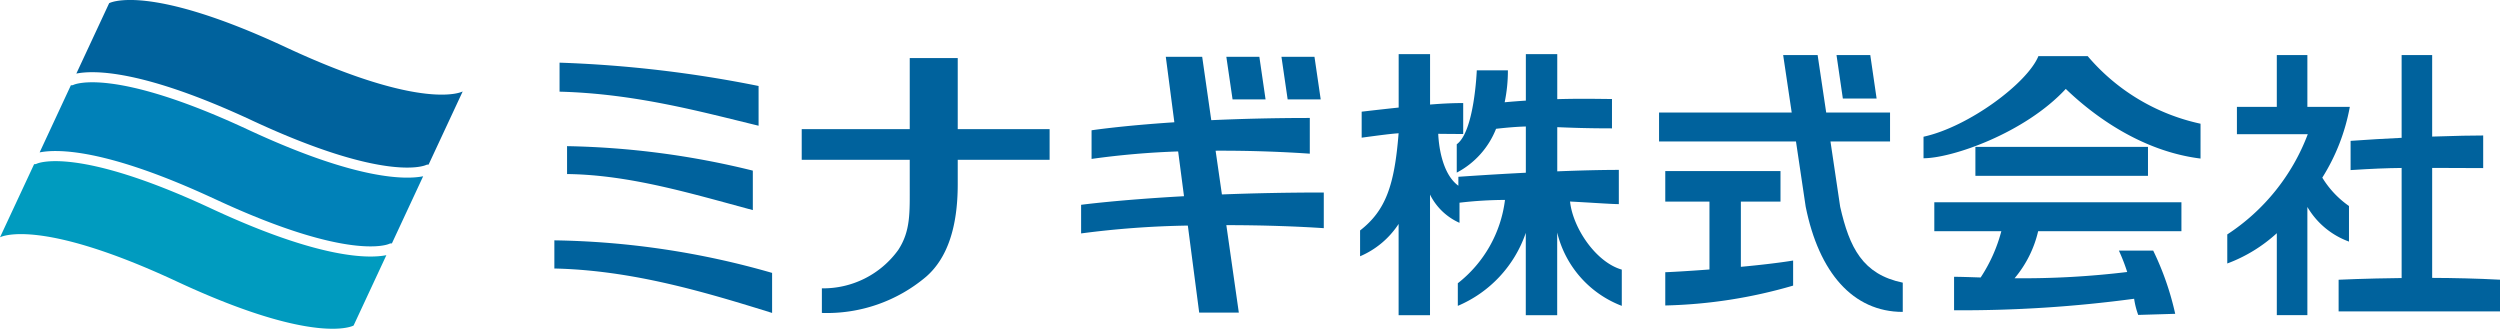
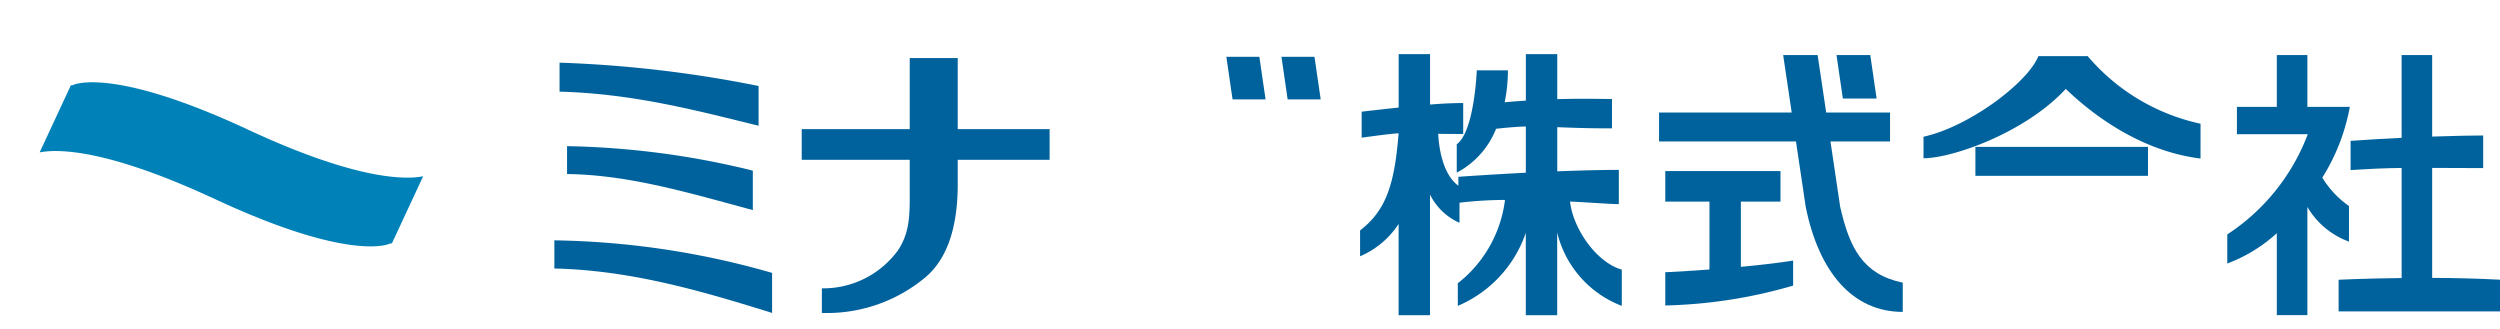
<svg xmlns="http://www.w3.org/2000/svg" width="227.098" height="29.862" viewBox="0 0 227.098 29.862">
  <g id="グループ_1" data-name="グループ 1" transform="translate(-81.901 -582)">
-     <path id="パス_1" data-name="パス 1" d="M19.155,18.926c9.974,4.651,14.393,4.563,15.943,4.253l-2.979,6.393s-3.393,1.9-16.061-4.005S0,21.557,0,21.557l3.1-6.645a.461.461,0,0,0,.245-.044c.033-.015,3.546-1.655,15.81,4.058" transform="translate(81.901 582)" fill="#009bbf" />
    <path id="パス_2" data-name="パス 2" d="M19.544,18.094C9.568,13.446,5.148,13.533,3.6,13.845l2.839-6.1a.451.451,0,0,0,.247-.04c.031-.017,3.547-1.657,15.807,4.056,9.975,4.649,14.4,4.562,15.947,4.251l-2.841,6.1a.448.448,0,0,0-.245.039c-.035.018-3.546,1.656-15.807-4.059" transform="translate(81.901 582)" fill="#0081b8" />
-     <path id="パス_3" data-name="パス 3" d="M22.88,10.934C12.9,6.286,8.485,6.372,6.934,6.685L9.915.29s3.392-1.9,16.057,4.007,16.06,4.009,16.06,4.009l-3.1,6.648a.461.461,0,0,0-.248.041c-.033.016-3.544,1.654-15.807-4.061" transform="translate(81.901 582)" fill="#00629d" />
    <g id="グループ_1-2" data-name="グループ 1">
      <path id="パス_4" data-name="パス 4" d="M68.909,7.811a109.931,109.931,0,0,0-18.08-2.119V8.327c6.874.175,12.9,1.838,18.08,3.094Z" transform="translate(81.901 582)" fill="#00629d" />
      <path id="パス_5" data-name="パス 5" d="M50.358,24.391c7.084.158,13.677,2.137,19.779,4.036V24.79a75.159,75.159,0,0,0-19.779-2.957Z" transform="translate(81.901 582)" fill="#00629d" />
      <path id="パス_6" data-name="パス 6" d="M68.386,19.085V15.5a75.6,75.6,0,0,0-16.875-2.224V15.81c5.722.068,11.345,1.792,16.875,3.275" transform="translate(81.901 582)" fill="#00629d" />
      <path id="パス_7" data-name="パス 7" d="M87,5.272H82.64v6.457H72.827v2.79H82.64v2.213c0,2.581.088,4.238-1.044,5.972a8.4,8.4,0,0,1-6.938,3.488v2.235a13.945,13.945,0,0,0,9.48-3.3Q87,22.621,87,16.732V14.519h8.346v-2.79H87Z" transform="translate(81.901 582)" fill="#00629d" />
-       <path id="パス_8" data-name="パス 8" d="M110.425,13.69c3.142-.014,6.1.1,8.556.27V10.716c-3.386,0-6.372.084-8.95.2l-.825-5.757H105.9l.777,5.948c-4.853.32-7.52.729-7.52.729v2.6a74.761,74.761,0,0,1,7.865-.68l.532,4.067c-5.97.33-9.347.781-9.347.781v2.6a83.7,83.7,0,0,1,9.695-.713l1.032,7.906h3.6l-1.134-7.945c3.394,0,6.554.12,8.852.275v-3.24c-3.437,0-6.538.071-9.254.176Z" transform="translate(81.901 582)" fill="#00629d" />
      <path id="パス_9" data-name="パス 9" d="M114.963,9.029l-.564-3.87h-3l.566,3.87Z" transform="translate(81.901 582)" fill="#00629d" />
      <path id="パス_10" data-name="パス 10" d="M119.972,9.029l-.566-3.87h-3l.563,3.87Z" transform="translate(81.901 582)" fill="#00629d" />
      <path id="パス_11" data-name="パス 11" d="M220.936,25.243V15.252c1.207.009,2.661.018,4.635.018V12.307c-.864,0-2.517.025-4.635.1V5h-2.774V12.52c-1.453.069-3.017.159-4.636.276V15.45c1.982-.127,3.285-.179,4.636-.193v10c-3.328.037-5.724.154-5.724.154V28.29H227.1V25.408c-2.063-.11-4.188-.157-6.162-.165" transform="translate(81.901 582)" fill="#00629d" />
      <path id="パス_12" data-name="パス 12" d="M213.38,21.942V18.714a8.6,8.6,0,0,1-2.424-2.577,18.193,18.193,0,0,0,2.5-6.431H209.6V5h-2.777V9.706H203.2V12.19h6.437a18.813,18.813,0,0,1-7.313,9.105v2.64a13.8,13.8,0,0,0,4.5-2.752v7.446H209.6V18.8a7.246,7.246,0,0,0,3.781,3.146" transform="translate(81.901 582)" fill="#00629d" />
      <path id="パス_13" data-name="パス 13" d="M189.645,5.1h-4.479c-1,2.453-6.343,6.427-10.434,7.32v1.955c2.6,0,9.217-2.295,12.922-6.3,2.561,2.47,6.922,5.671,12.241,6.327V11.238A18.586,18.586,0,0,1,189.645,5.1" transform="translate(81.901 582)" fill="#00629d" />
      <rect id="長方形_9" data-name="長方形 9" width="15.677" height="2.63" transform="translate(261.345 595.342)" fill="#00629d" />
-       <path id="パス_14" data-name="パス 14" d="M175.711,21H181.8a14.158,14.158,0,0,1-1.879,4.206c-.976-.03-1.792-.061-2.415-.061l0,3.039a117.4,117.4,0,0,0,16.357-1.045,7.248,7.248,0,0,0,.371,1.468l3.36-.1a25.919,25.919,0,0,0-2-5.744h-3.116a16.812,16.812,0,0,1,.755,1.945,78.945,78.945,0,0,1-10.229.568A10.246,10.246,0,0,0,185.145,21h13.014V18.373H175.711Z" transform="translate(81.901 582)" fill="#00629d" />
      <path id="パス_15" data-name="パス 15" d="M167.159,18.775l-.88-5.922h5.411V10.221h-5.8L165.112,5h-3.131l.776,5.22h-12.05v2.632h12.439l.881,5.922c1.2,5.975,4.291,9.559,8.818,9.559V25.677c-3.639-.756-4.838-3.166-5.686-6.9" transform="translate(81.901 582)" fill="#00629d" />
      <path id="パス_16" data-name="パス 16" d="M170.47,8.952,169.895,5h-3.068l.576,3.951Z" transform="translate(81.901 582)" fill="#00629d" />
      <path id="パス_17" data-name="パス 17" d="M158.139,18.315h3.6V15.538H151.272v2.777h4.014v6.164c-2.088.157-3.742.247-4.014.247v3.023a44.906,44.906,0,0,0,11.614-1.805V23.667c-1.33.217-3.045.412-4.747.571Z" transform="translate(81.901 582)" fill="#00629d" />
      <path id="パス_18" data-name="パス 18" d="M142.63,18.307c2.088.109,3.761.235,4.423.235V15.433c-1.7,0-3.67.055-5.593.132V11.551c1.195.05,2.689.11,4.971.11V8.993c-.953,0-2.669-.052-4.971.013V4.92h-2.853V9.14c-.614.039-1.257.089-1.924.15a14.123,14.123,0,0,0,.293-2.9H134.15s-.209,5.558-1.82,6.714v2.577A7.672,7.672,0,0,0,135.9,11.7c1.1-.126,1.942-.187,2.706-.21v4.2c-3.409.174-6.129.37-6.129.37v.811c-1.56-1.132-1.795-3.906-1.83-4.716.612.008,1.35.016,2.269.016V9.362c-.837,0-1.7.031-3.01.135V4.92h-2.852V9.77c-.948.1-2.049.222-3.361.375v2.361c1.83-.247,2.69-.356,3.356-.4-.375,4.725-1.163,7.007-3.5,8.829v2.345a7.849,7.849,0,0,0,3.5-2.937V28.63h2.852V17.673a5.452,5.452,0,0,0,2.679,2.568V18.413a36.6,36.6,0,0,1,4.132-.252,11.377,11.377,0,0,1-4.285,7.569v2.054a11.089,11.089,0,0,0,6.174-6.631V28.63h2.853V21.124a9.527,9.527,0,0,0,5.868,6.66V24.491c-2.354-.67-4.45-3.791-4.7-6.184" transform="translate(81.901 582)" fill="#00629d" />
    </g>
  </g>
</svg>